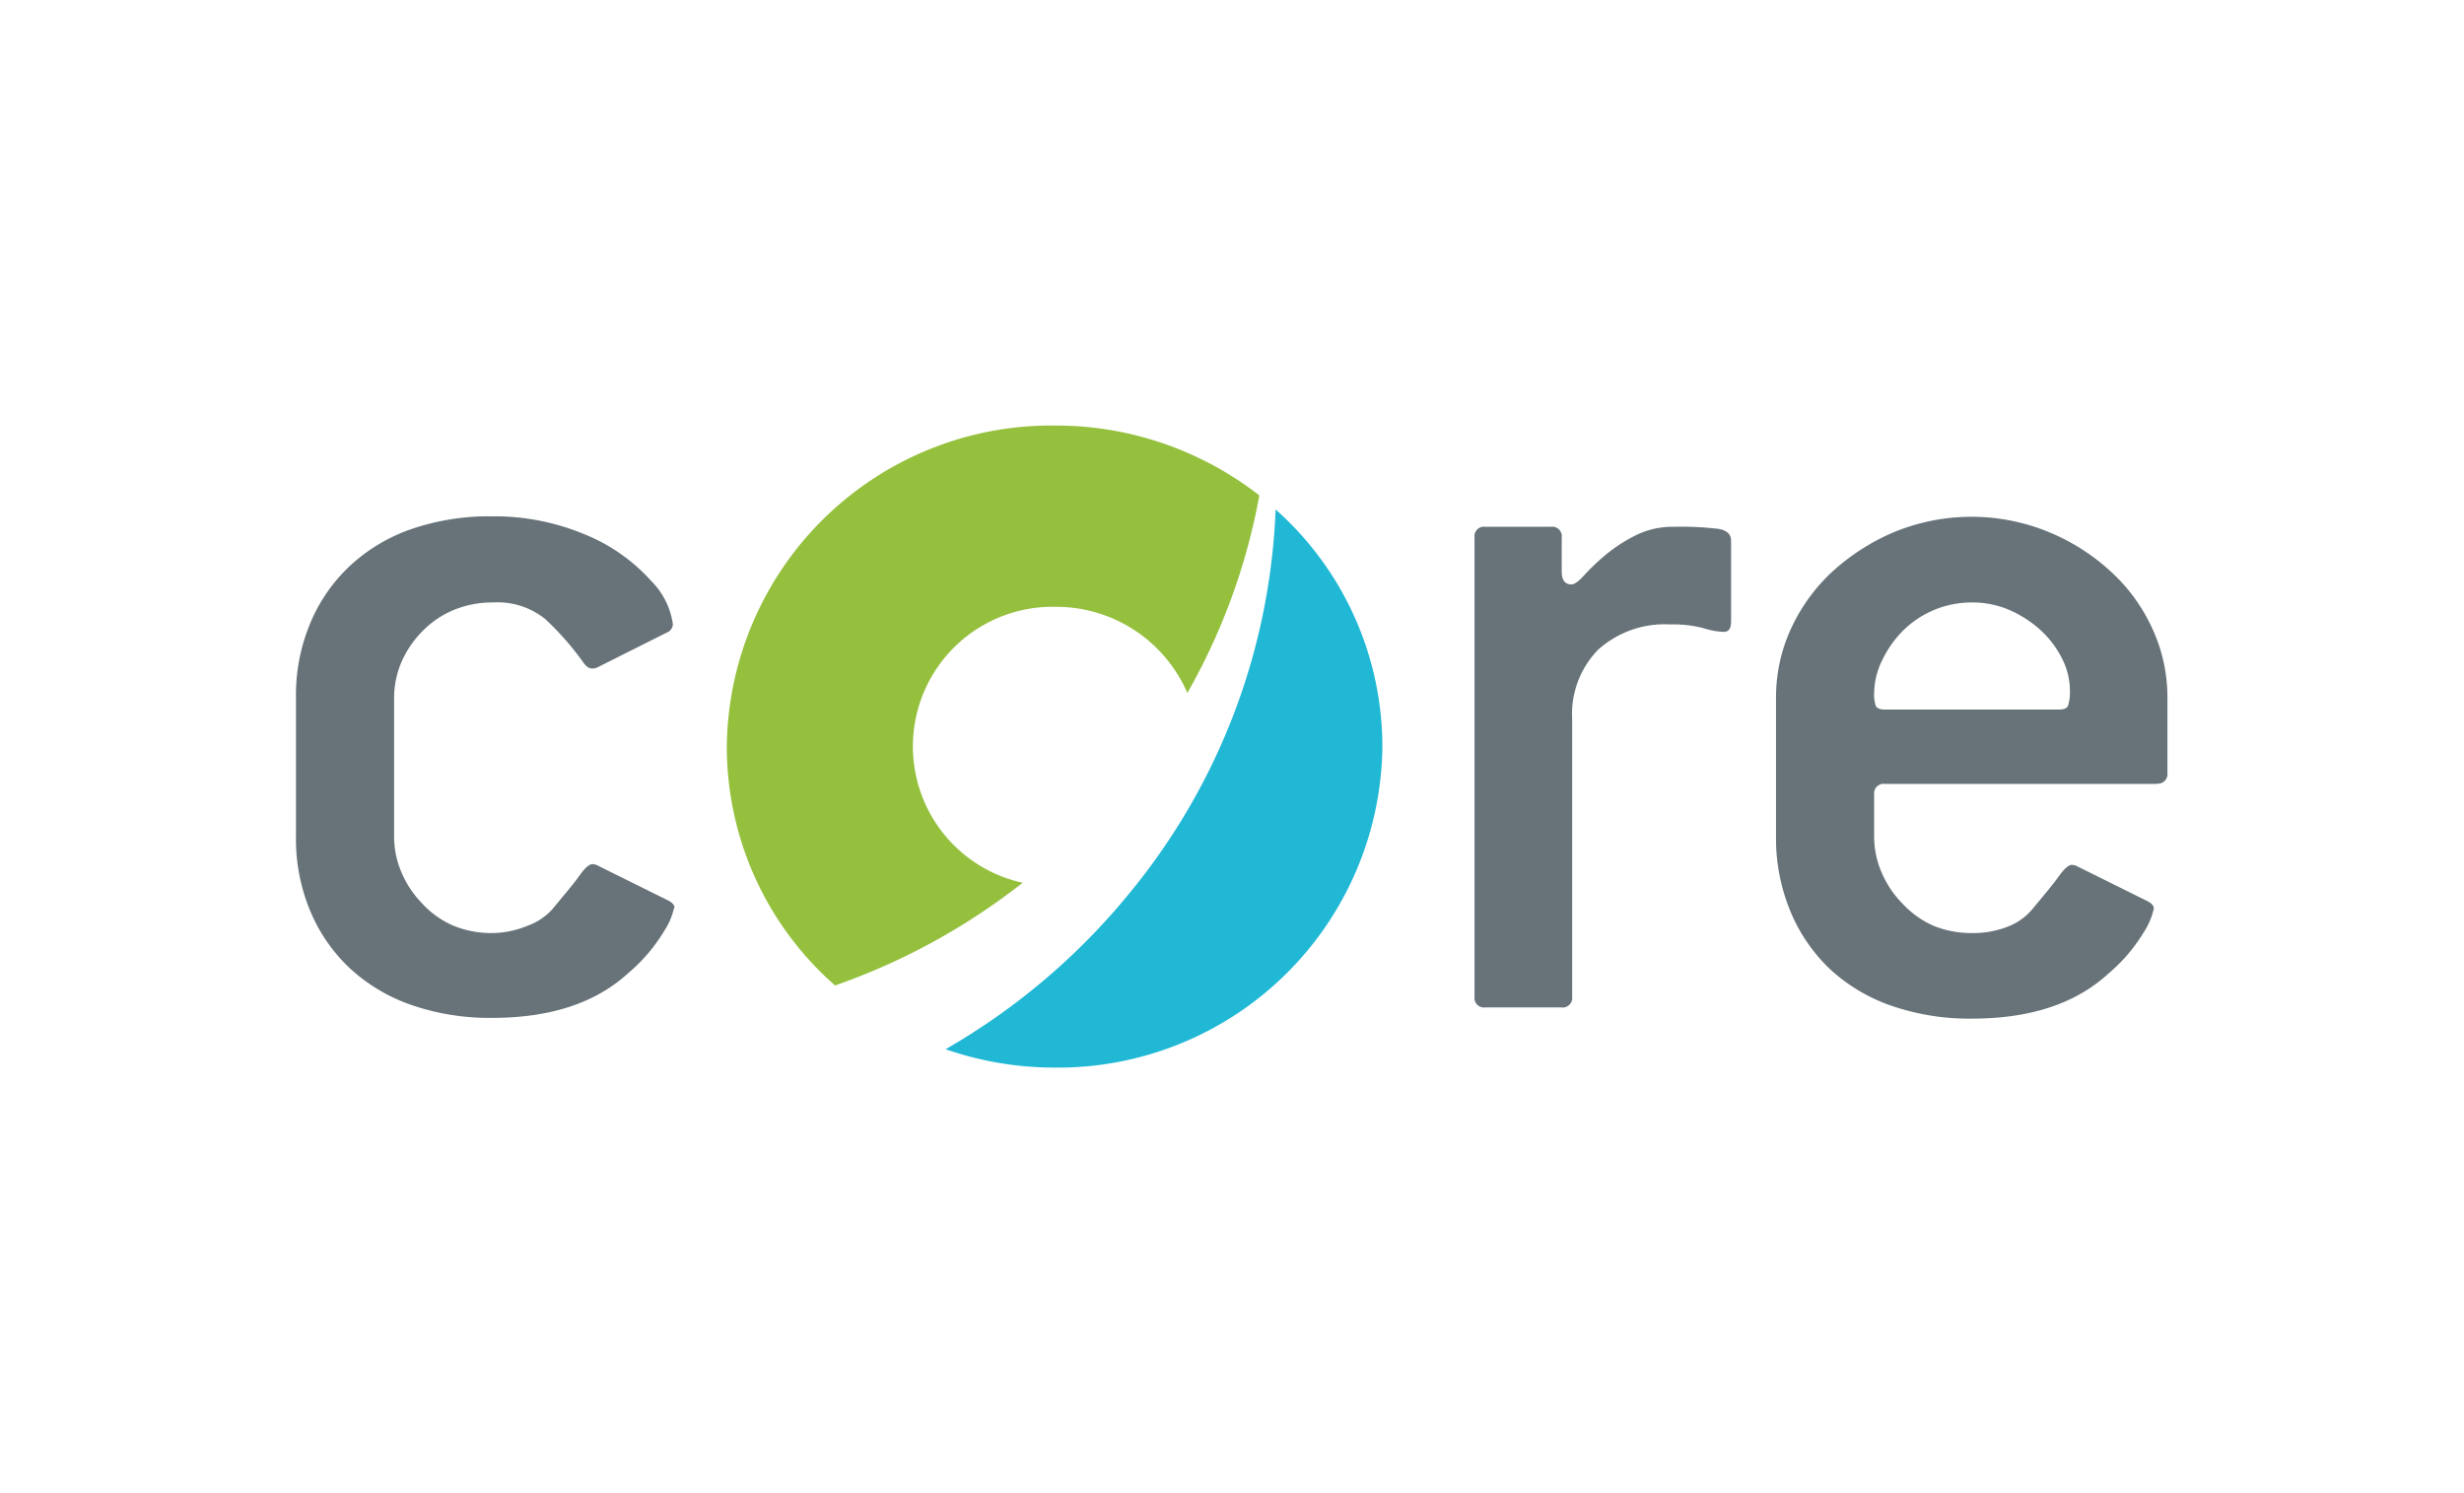
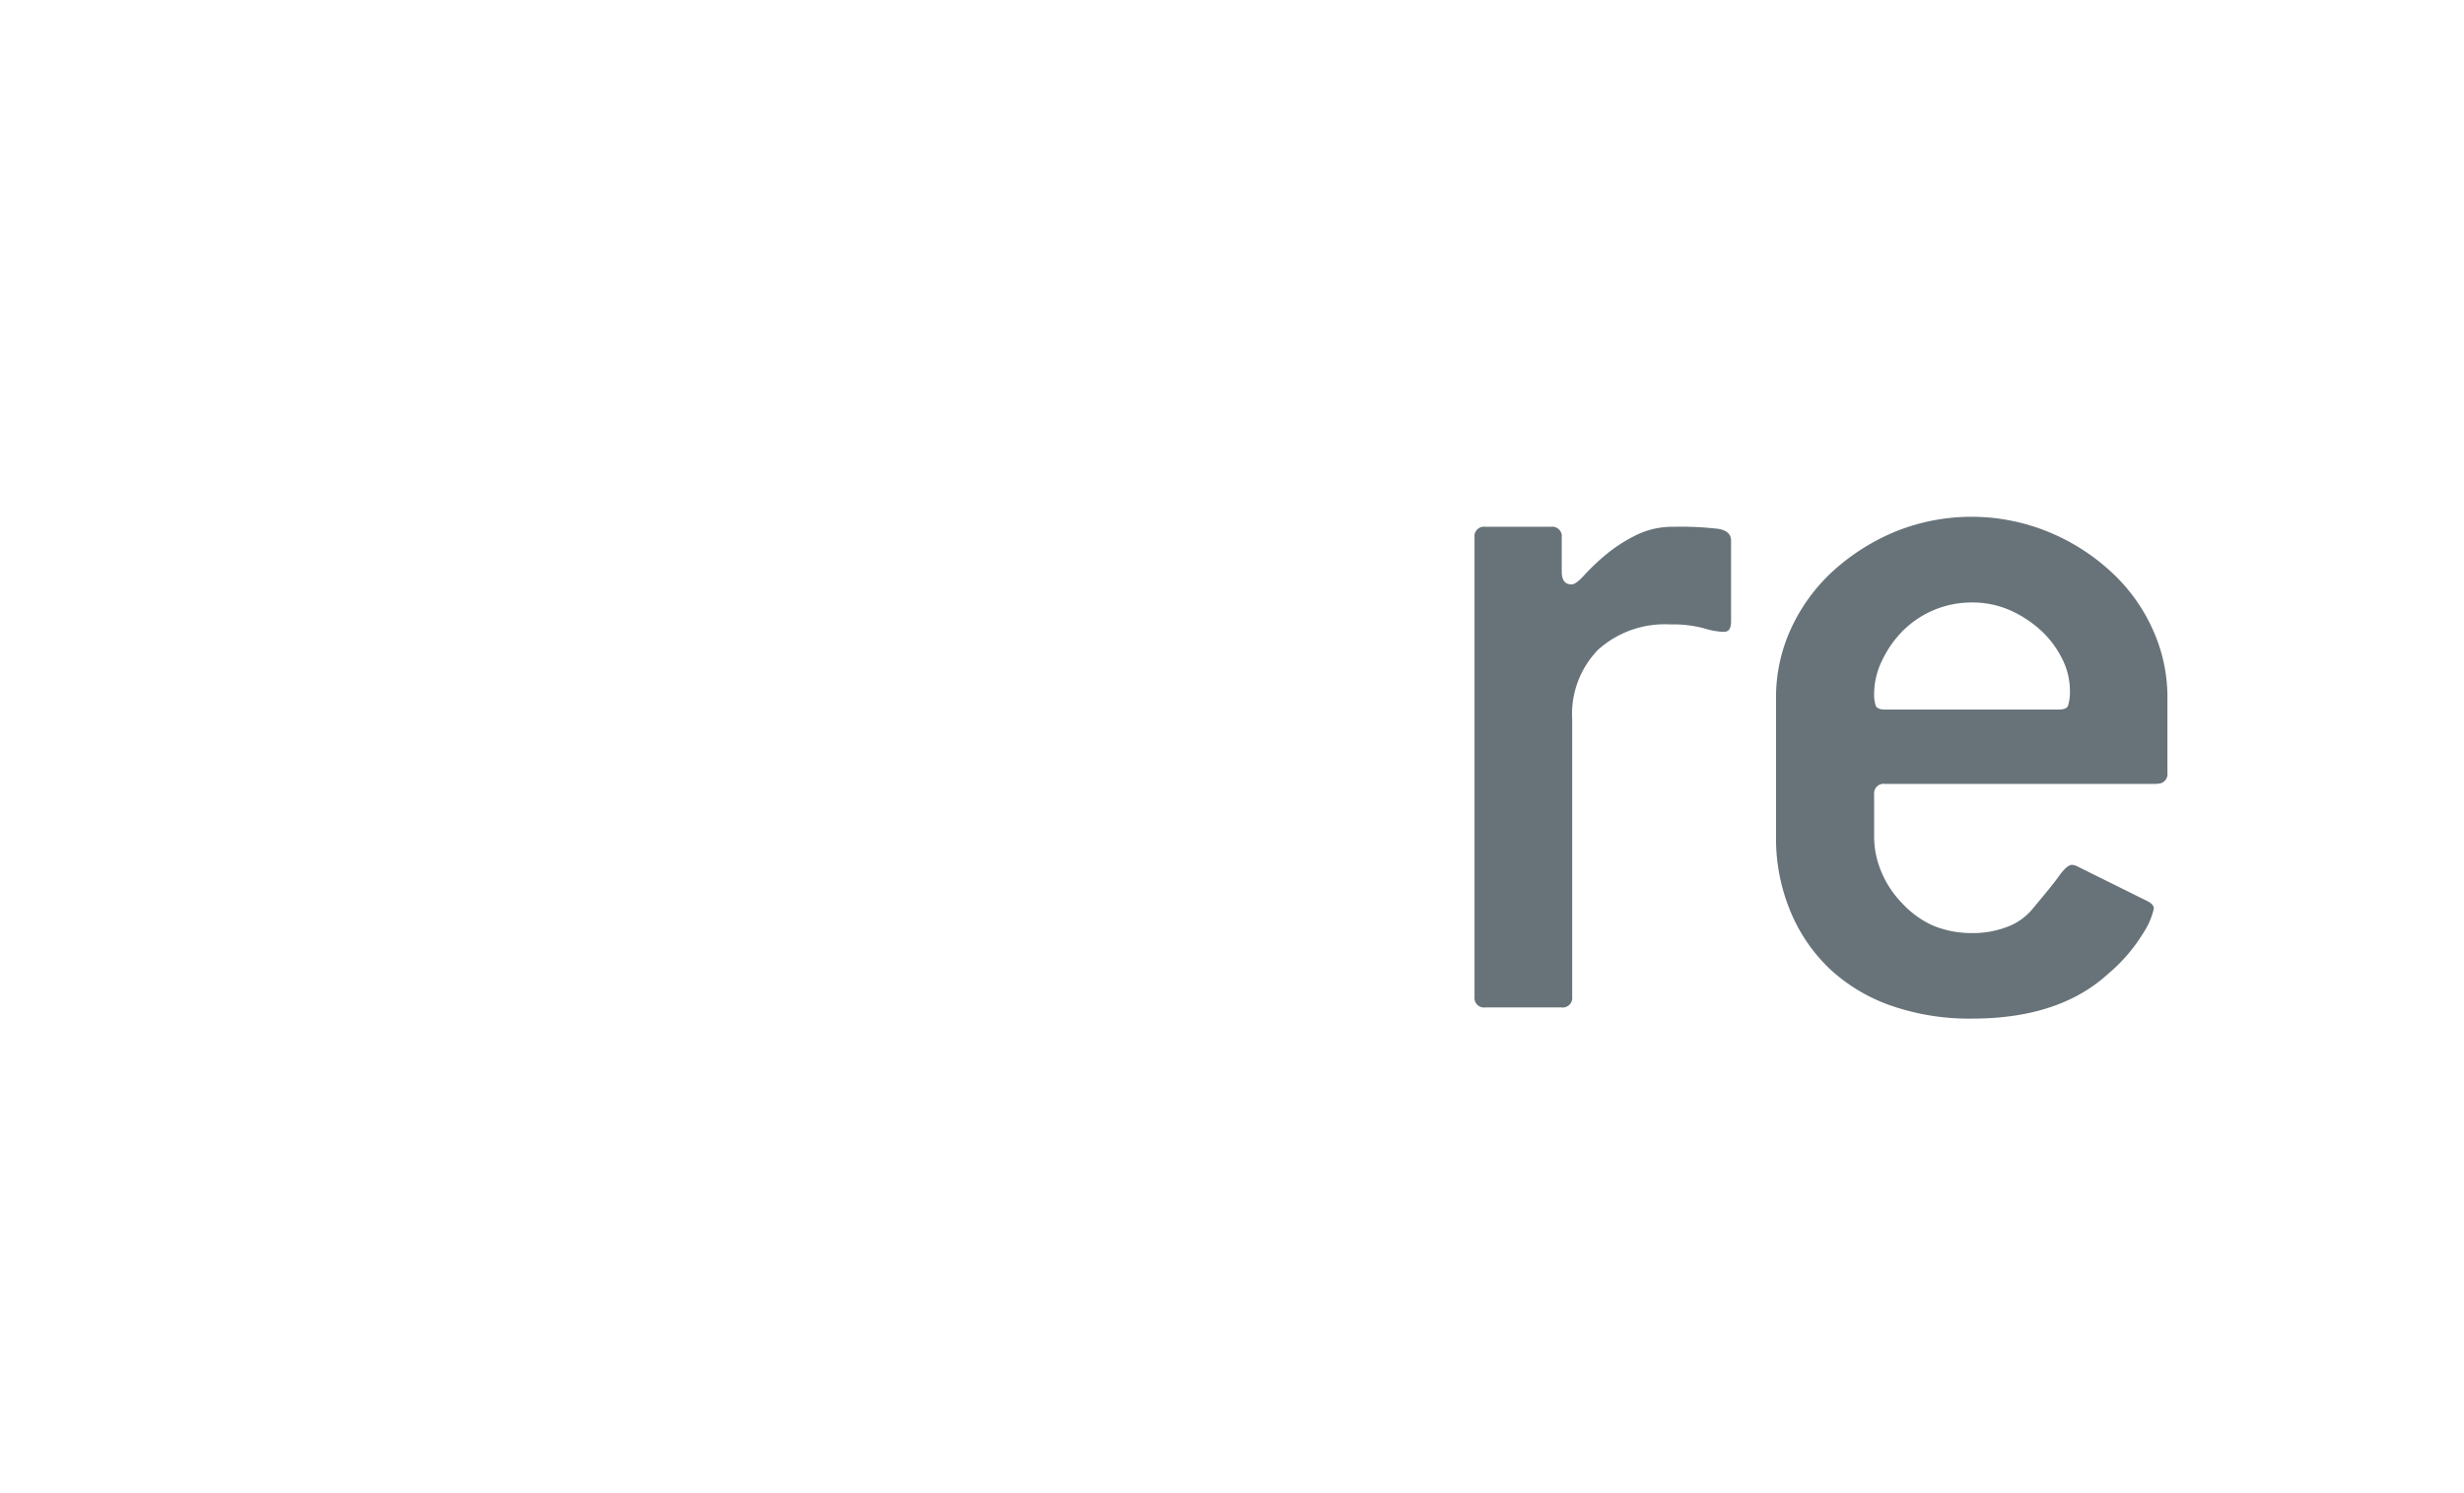
<svg xmlns="http://www.w3.org/2000/svg" id="core" viewBox="0 0 165 100">
  <defs>
    <style>.core-1{fill:#fff;}.core-2{fill:#677379;}.core-2,.core-3,.core-4{fill-rule:evenodd;}.core-3{fill:#94c03d;}.core-4{fill:#20b8d5;}</style>
  </defs>
  <rect id="whitebg" class="core-1" width="165" height="100" />
  <g id="corelogo">
    <path class="core-2" d="M138.5,47.2a2.91,2.91,0,0,0,.11-.93,4.73,4.73,0,0,0-.55-2.21,6.49,6.49,0,0,0-1.45-1.89,7.62,7.62,0,0,0-2.08-1.33,6.22,6.22,0,0,0-2.47-.49,6.52,6.52,0,0,0-4.59,1.85,7.13,7.13,0,0,0-1.42,2,5.11,5.11,0,0,0-.55,2.25,2.29,2.29,0,0,0,.11.82c.08.17.28.25.62.25h11.65c.34,0,.55-.09.62-.29m5.95,5.27H126.23a.64.64,0,0,0-.73.71V56a6.08,6.08,0,0,0,.51,2.45,6.73,6.73,0,0,0,1.39,2.07A6.34,6.34,0,0,0,129.47,62a6.75,6.75,0,0,0,2.59.49,6.32,6.32,0,0,0,2.36-.42,4,4,0,0,0,1.64-1.14c.83-1,1.42-1.7,1.79-2.22s.67-.79.91-.79a1.07,1.07,0,0,1,.44.15l4.6,2.28c.29.15.43.31.43.5a4.9,4.9,0,0,1-.69,1.61,11.24,11.24,0,0,1-2.37,2.76q-3.28,3-9.12,3a16,16,0,0,1-5.39-.86,11.66,11.66,0,0,1-4.12-2.46A11.25,11.25,0,0,1,119.88,61a12.72,12.72,0,0,1-.95-5V46.75a11,11,0,0,1,1-4.64,12.07,12.07,0,0,1,2.81-3.86,14.46,14.46,0,0,1,4.16-2.64,13.61,13.61,0,0,1,10.24,0,14,14,0,0,1,4.19,2.65,11.81,11.81,0,0,1,2.81,3.86,10.93,10.93,0,0,1,1,4.64v5a.64.64,0,0,1-.72.72m-29-10.16a5.28,5.28,0,0,1-1.35-.25,7.89,7.89,0,0,0-2.22-.25,6.67,6.67,0,0,0-4.82,1.68,6.17,6.17,0,0,0-1.75,4.68V66.76a.64.64,0,0,1-.73.71H99.47a.64.64,0,0,1-.73-.71V36a.64.64,0,0,1,.73-.72h4.38a.64.64,0,0,1,.73.72v2.28c0,.58.22.86.66.86.19,0,.47-.2.84-.61a15,15,0,0,1,1.38-1.32,10.29,10.29,0,0,1,2-1.32,5.53,5.53,0,0,1,2.62-.61,21.4,21.4,0,0,1,3,.14c.56.1.84.36.84.79V41.6c0,.48-.15.71-.44.71" />
-     <path class="core-3" d="M68.47,59.13A43.67,43.67,0,0,1,55.92,66a21.27,21.27,0,0,1-7.25-16,21.73,21.73,0,0,1,22-21.5,22.16,22.16,0,0,1,13.66,4.68,41.91,41.91,0,0,1-4.82,13.23,9.57,9.57,0,0,0-8.84-5.77,9.35,9.35,0,0,0-2.15,18.49Z" />
-     <path class="core-4" d="M85.42,34.12a43,43,0,0,1-9.73,25.63A44.52,44.52,0,0,1,63.32,70.27a22.28,22.28,0,0,0,7.3,1.23A21.73,21.73,0,0,0,92.57,50a21.26,21.26,0,0,0-7.15-15.88" />
-     <path class="core-2" d="M45.14,60.8a4.78,4.78,0,0,1-.7,1.61,11.24,11.24,0,0,1-2.37,2.76q-3.27,3-9.11,3a16,16,0,0,1-5.4-.86,11.7,11.7,0,0,1-4.13-2.46A11.16,11.16,0,0,1,20.77,61a12.5,12.5,0,0,1-.95-5V46.75a12.5,12.5,0,0,1,.95-5,11.12,11.12,0,0,1,2.66-3.85,11.58,11.58,0,0,1,4.13-2.47,16,16,0,0,1,5.4-.85,15.65,15.65,0,0,1,6.2,1.21,12,12,0,0,1,4.41,3.08,5.12,5.12,0,0,1,1.49,2.94.64.64,0,0,1-.44.57L40,44.7a.82.82,0,0,1-.37.07c-.19,0-.39-.14-.58-.42a19.1,19.1,0,0,0-2.55-2.9,5.08,5.08,0,0,0-3.5-1.1,6.71,6.71,0,0,0-2.59.49,6.28,6.28,0,0,0-2.08,1.39A6.79,6.79,0,0,0,26.9,44.3a6.16,6.16,0,0,0-.51,2.46V56a6.13,6.13,0,0,0,.51,2.46,6.79,6.79,0,0,0,1.39,2.07A6.13,6.13,0,0,0,30.37,62a6.71,6.71,0,0,0,2.59.49A6.41,6.41,0,0,0,35.33,62,4.14,4.14,0,0,0,37,60.88c.82-1,1.42-1.69,1.79-2.22s.66-.79.91-.79a1.09,1.09,0,0,1,.43.15l4.6,2.28c.29.15.44.31.44.5" />
  </g>
</svg>